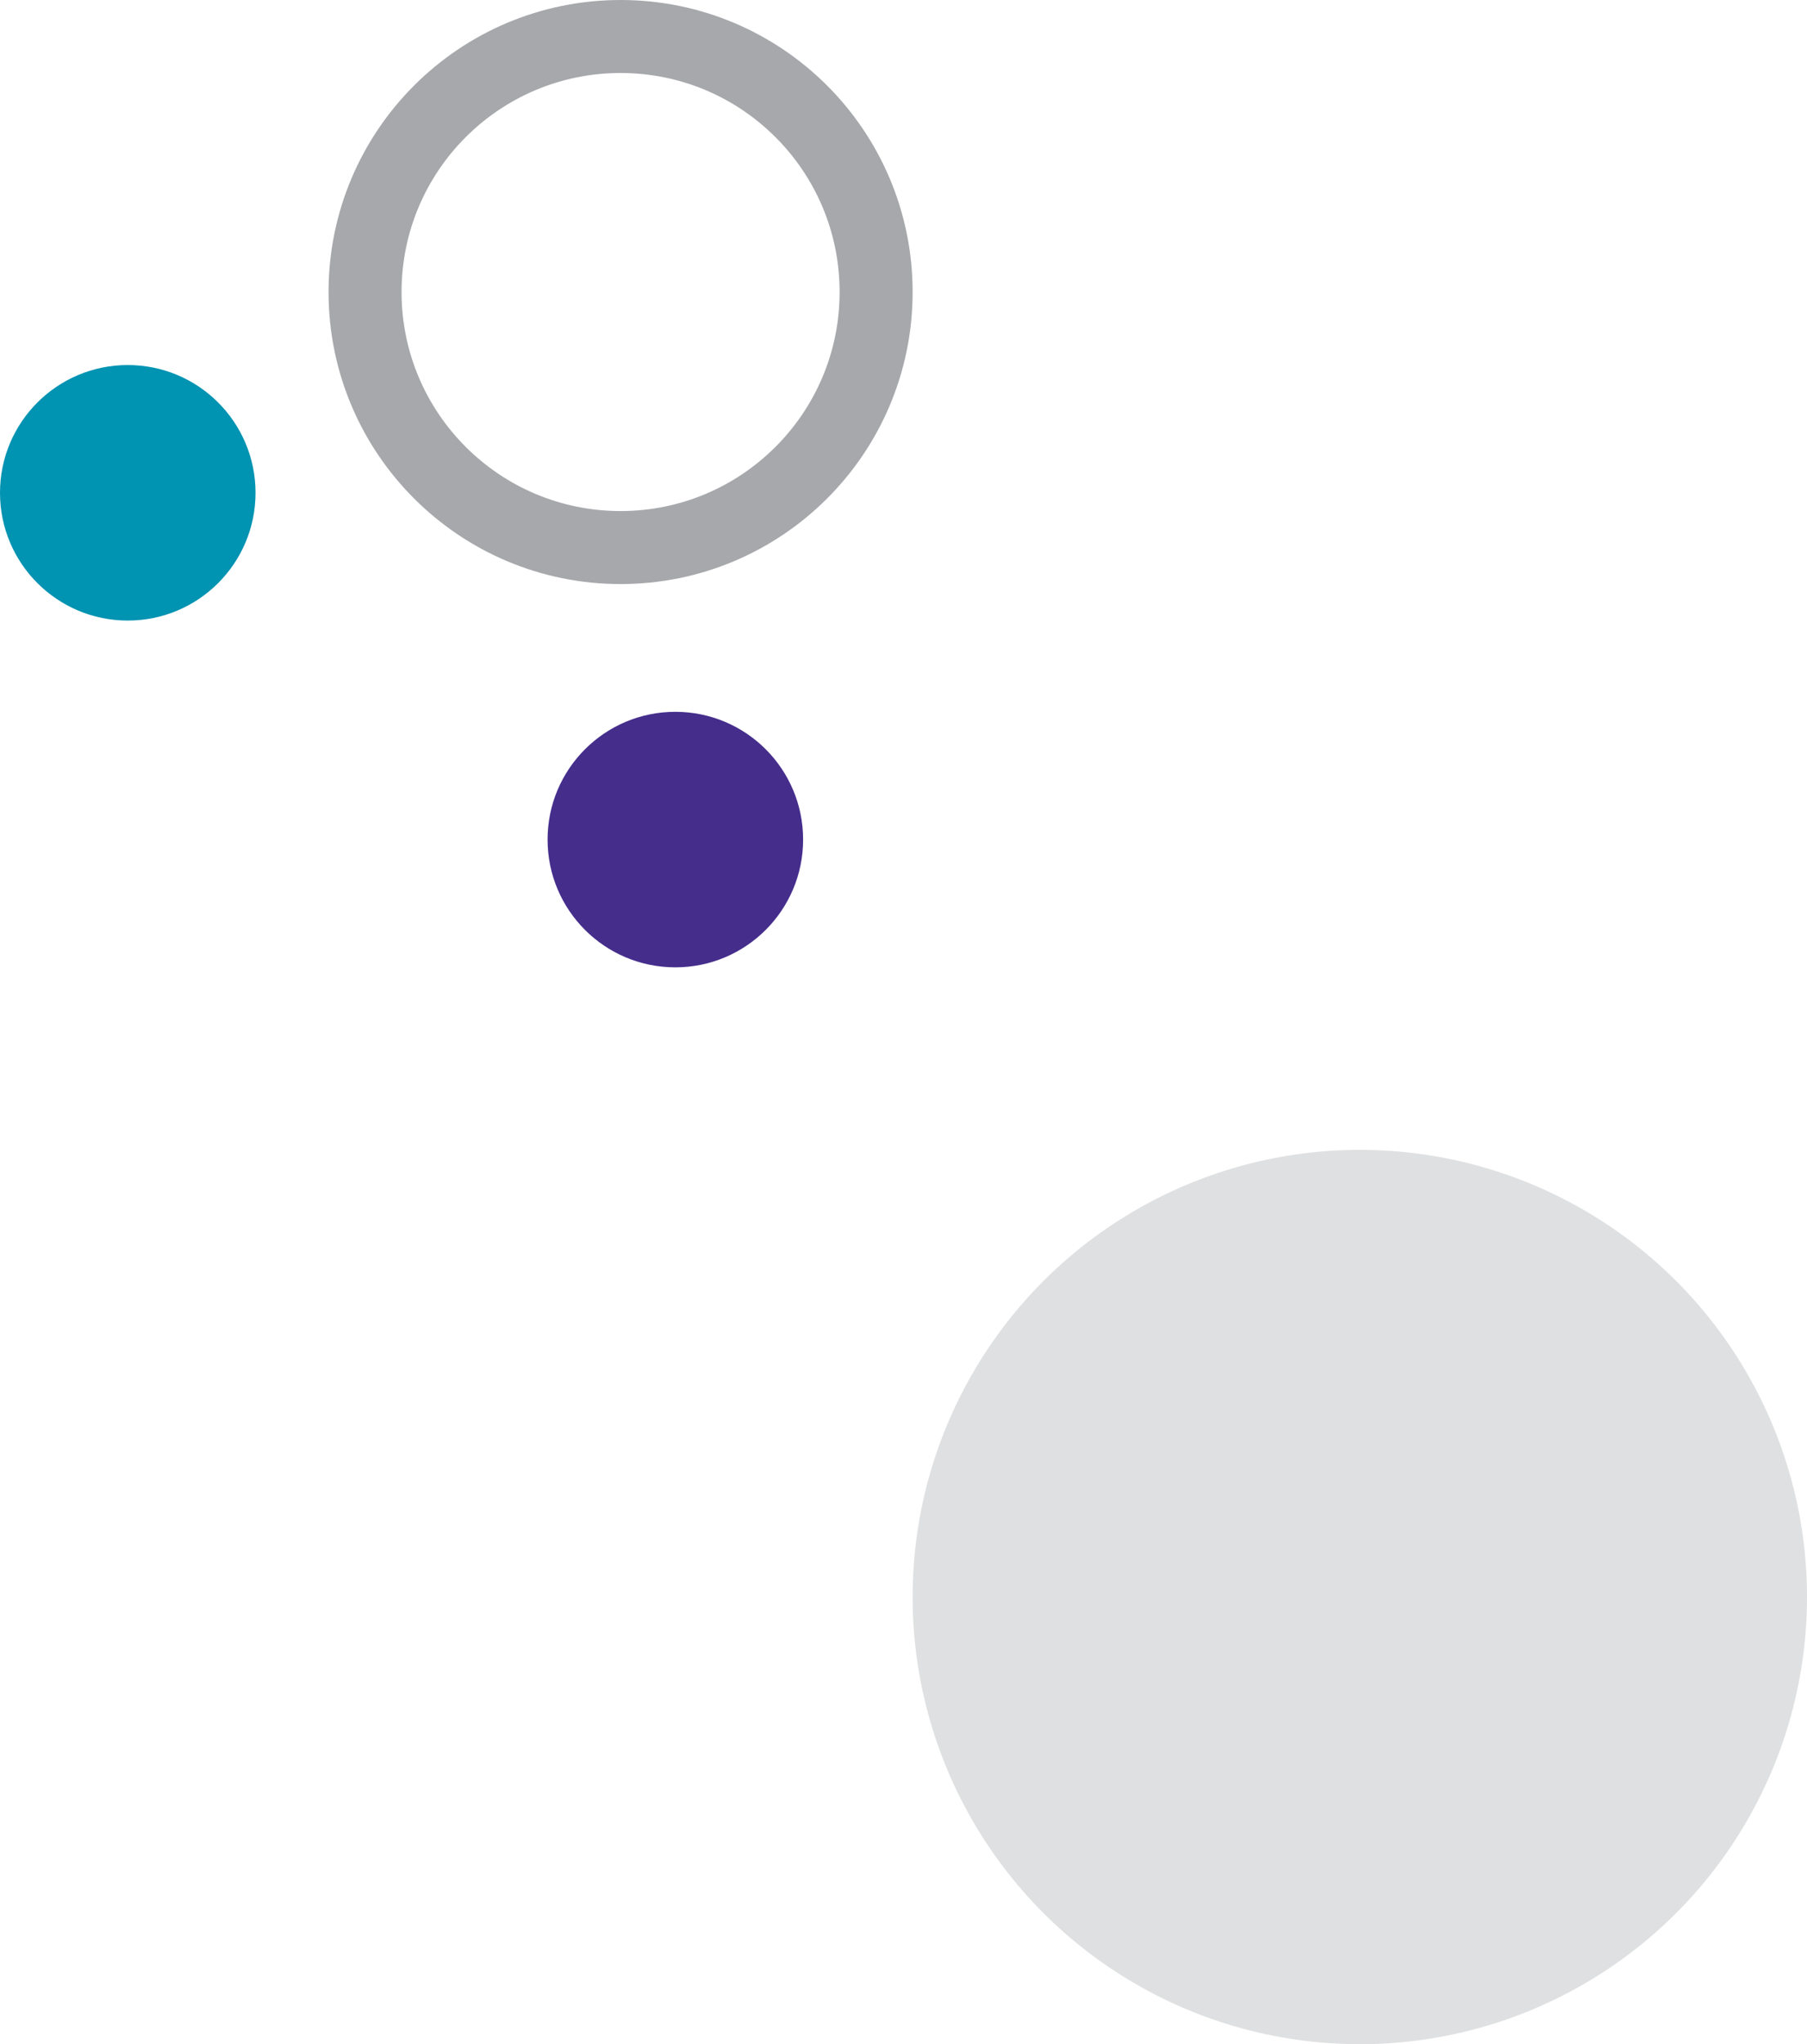
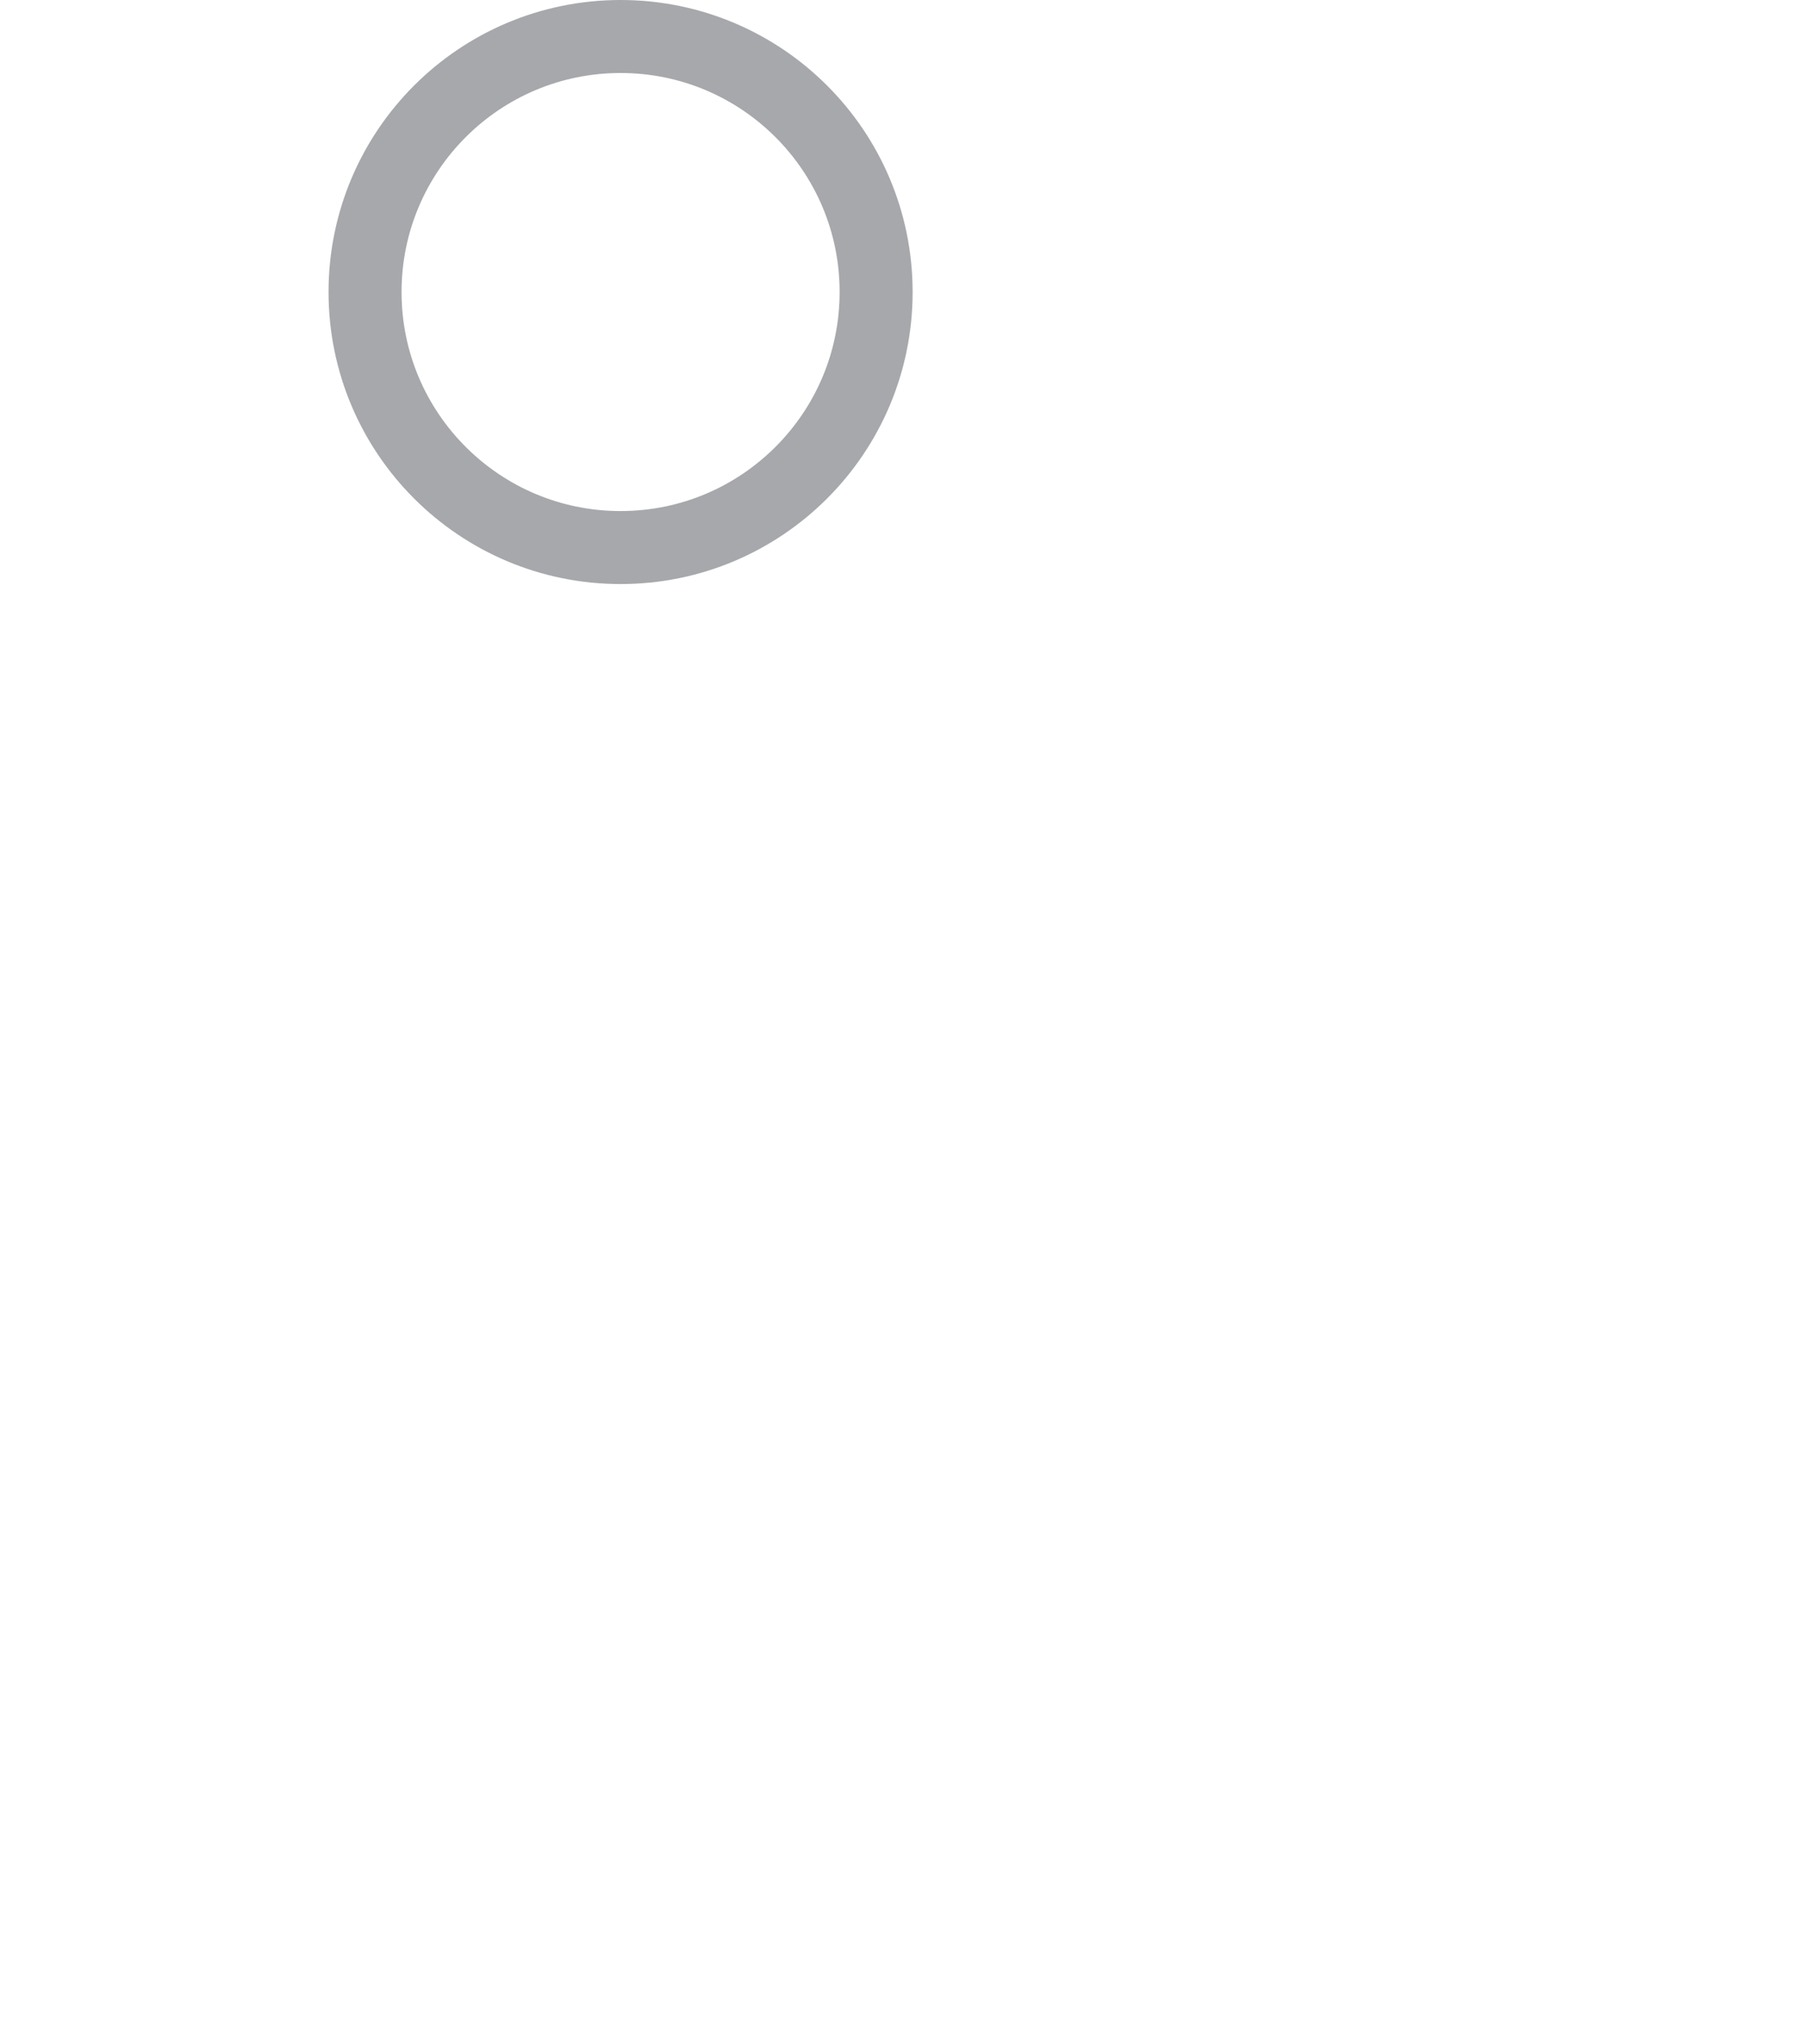
<svg xmlns="http://www.w3.org/2000/svg" height="112" viewBox="0 0 99 112" width="99">
  <g fill="none" fill-rule="evenodd">
    <circle cx="34" cy="16" r="14" stroke="#a6a8ab" stroke-width="4" />
-     <circle cx="7" cy="27" fill="#0193b2" r="7" />
-     <circle cx="37" cy="46" fill="#452d8c" r="7" />
-     <circle cx="74.5" cy="87.5" fill="#dfe0e1" r="24.5" />
  </g>
</svg>